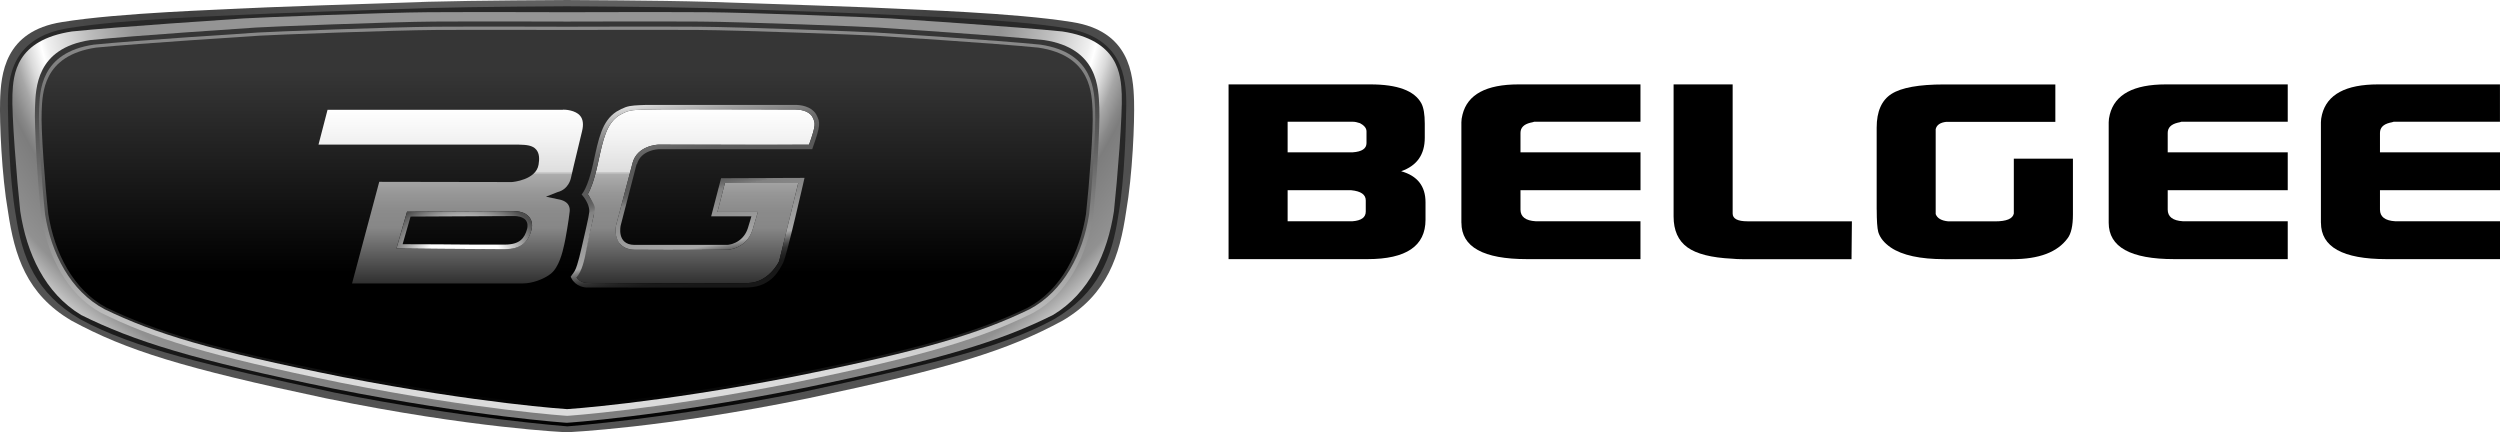
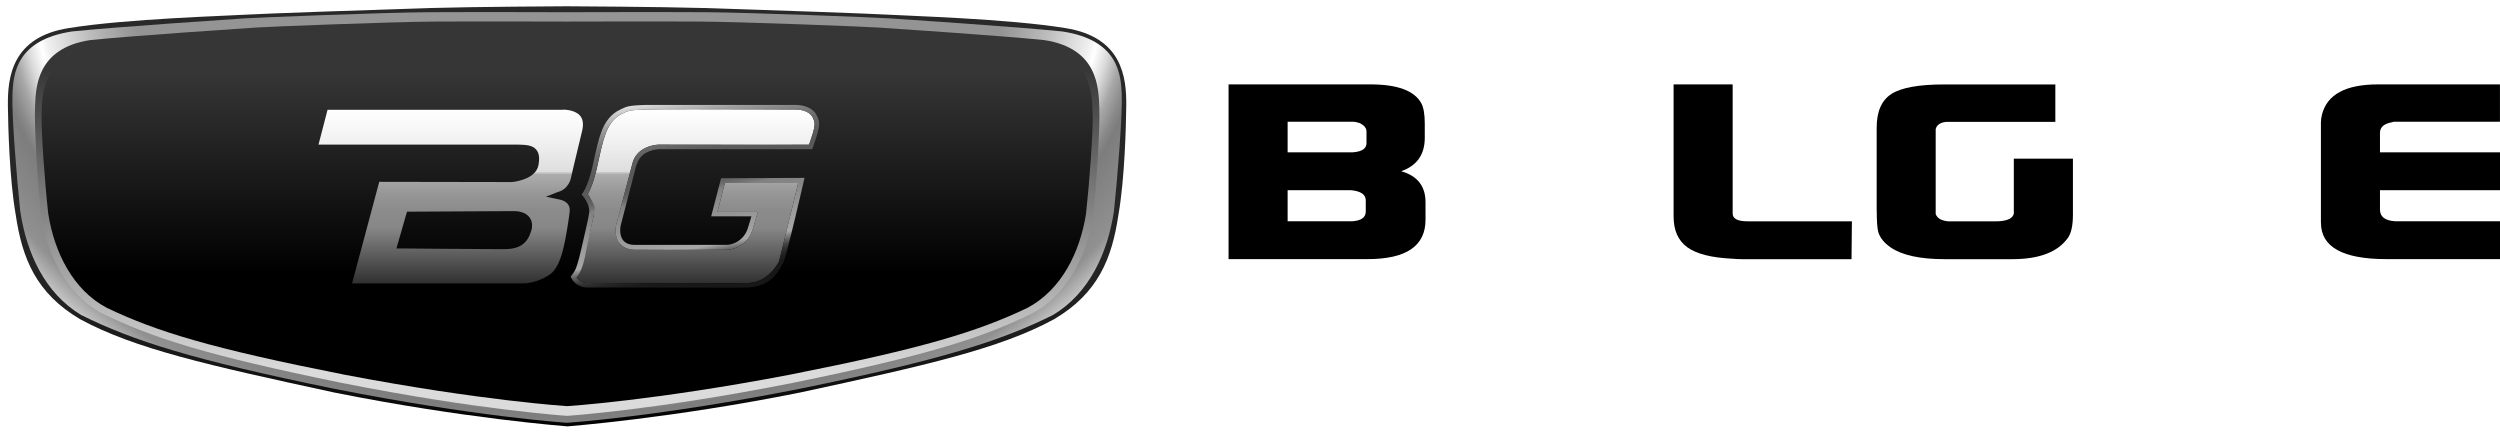
<svg xmlns="http://www.w3.org/2000/svg" xmlns:xlink="http://www.w3.org/1999/xlink" viewBox="0 0 538.84 93.17">
  <defs>
    <radialGradient id="radial-gradient" cx="216.99" cy="764.59" fx="165.28" fy="764.59" r="94.98" gradientTransform="translate(-1152.81 -219.42) rotate(90.71) scale(1 -1.67)" gradientUnits="userSpaceOnUse">
      <stop offset="0" stop-color="gray" />
      <stop offset=".53" stop-color="#404040" />
      <stop offset=".74" stop-color="#4c4c4c" />
      <stop offset=".98" stop-color="#575757" />
    </radialGradient>
    <linearGradient id="linear-gradient" x1="122.23" y1="-12.02" x2="122.23" y2="78.53" gradientTransform="translate(0 79.88) scale(1 -1)" gradientUnits="userSpaceOnUse">
      <stop offset="0" stop-color="#000" />
      <stop offset=".07" stop-color="#0c0c0c" />
      <stop offset=".19" stop-color="#1a1a1a" />
      <stop offset=".33" stop-color="#232323" />
      <stop offset=".55" stop-color="#262626" />
      <stop offset=".98" stop-color="#292929" />
    </linearGradient>
    <radialGradient id="radial-gradient-2" cx="223.68" cy="836.02" fx="223.68" fy="836.02" r="112.79" gradientTransform="translate(-989.96 -226.18) rotate(89.84) scale(1 -1.33)" gradientUnits="userSpaceOnUse">
      <stop offset=".63" stop-color="#949494" />
      <stop offset=".65" stop-color="#9f9f9f" />
      <stop offset=".7" stop-color="#bebebe" />
      <stop offset=".76" stop-color="#f0f0f0" />
      <stop offset=".77" stop-color="#fff" />
      <stop offset=".79" stop-color="#dadada" />
      <stop offset=".81" stop-color="#a7a7a7" />
      <stop offset=".83" stop-color="#888" />
      <stop offset=".84" stop-color="#7d7d7d" />
      <stop offset=".92" stop-color="#919191" />
      <stop offset="1" stop-color="#fff" />
    </radialGradient>
    <linearGradient id="linear-gradient-2" x1="122.24" y1="-9.75" x2="122.24" y2="75.26" gradientTransform="translate(0 79.88) scale(1 -1)" gradientUnits="userSpaceOnUse">
      <stop offset=".11" stop-color="#dbdbdb" />
      <stop offset=".88" stop-color="#363636" />
    </linearGradient>
    <linearGradient id="linear-gradient-3" x1="121.7" y1="-19.31" x2="122.41" y2="80.43" gradientTransform="translate(0 79.88) scale(1 -1)" gradientUnits="userSpaceOnUse">
      <stop offset=".11" stop-color="#000" />
      <stop offset=".41" stop-color="#3c3c3c" />
      <stop offset=".68" stop-color="#6a6a6a" />
      <stop offset=".88" stop-color="#868686" />
      <stop offset="1" stop-color="#919191" />
    </linearGradient>
    <linearGradient id="linear-gradient-4" x1="122.24" y1="71.61" x2="122.24" y2="6.71" gradientTransform="translate(0 79.88) scale(1 -1)" gradientUnits="userSpaceOnUse">
      <stop offset=".11" stop-color="#363636" />
      <stop offset=".78" stop-color="#000" />
    </linearGradient>
    <linearGradient id="linear-gradient-5" x1="97.15" y1="56.25" x2="97.15" y2="18.79" gradientTransform="translate(0 79.88) scale(1 -1)" gradientUnits="userSpaceOnUse">
      <stop offset="0" stop-color="#fff" />
      <stop offset=".16" stop-color="#f3f3f3" />
      <stop offset=".36" stop-color="#dedede" />
      <stop offset=".36" stop-color="#cecece" />
      <stop offset=".37" stop-color="#bababa" />
      <stop offset=".37" stop-color="#aeaeae" />
      <stop offset=".38" stop-color="#ababab" />
      <stop offset=".48" stop-color="#979797" />
      <stop offset=".58" stop-color="#8b8b8b" />
      <stop offset=".68" stop-color="#878787" />
      <stop offset="1" stop-color="#303030" />
    </linearGradient>
    <linearGradient id="linear-gradient-6" x1="149.92" y1="56.34" x2="149.92" y2="18.8" xlink:href="#linear-gradient-5" />
    <linearGradient id="linear-gradient-7" x1="95.68" y1="58.32" x2="102.79" y2="16.44" gradientTransform="translate(0 79.88) scale(1 -1)" gradientUnits="userSpaceOnUse">
      <stop offset="0" stop-color="#fff" />
      <stop offset="0" stop-color="#f9f9f9" />
      <stop offset=".07" stop-color="#c9c9c9" />
      <stop offset=".13" stop-color="#a0a0a0" />
      <stop offset=".19" stop-color="#818181" />
      <stop offset=".25" stop-color="#6b6b6b" />
      <stop offset=".31" stop-color="#5d5d5d" />
      <stop offset=".36" stop-color="#595959" />
      <stop offset=".45" stop-color="#5a5a5a" />
      <stop offset=".48" stop-color="#616161" />
      <stop offset=".5" stop-color="#6d6d6d" />
      <stop offset=".52" stop-color="#7e7e7e" />
      <stop offset=".52" stop-color="#818181" />
      <stop offset=".77" stop-color="#a8a8a8" />
      <stop offset=".79" stop-color="#838383" />
      <stop offset=".82" stop-color="#626262" />
      <stop offset=".84" stop-color="#464646" />
      <stop offset=".87" stop-color="#313131" />
      <stop offset=".9" stop-color="#222" />
      <stop offset=".94" stop-color="#191919" />
      <stop offset="1" stop-color="#171717" />
    </linearGradient>
    <radialGradient id="radial-gradient-3" cx="-736.86" cy="216.91" fx="-736.86" fy="216.91" r="12.96" gradientTransform="translate(408.06 -676.16) rotate(-88.99) scale(1 -1.36)" gradientUnits="userSpaceOnUse">
      <stop offset=".44" stop-color="#fff" />
      <stop offset="1" stop-color="#4d4d4d" />
    </radialGradient>
    <linearGradient id="linear-gradient-8" x1="145.45" y1="60.46" x2="153.26" y2="17.82" gradientTransform="translate(0 79.88) scale(1 -1)" gradientUnits="userSpaceOnUse">
      <stop offset="0" stop-color="#fff" />
      <stop offset="0" stop-color="#f9f9f9" />
      <stop offset=".07" stop-color="#c9c9c9" />
      <stop offset=".13" stop-color="#a0a0a0" />
      <stop offset=".19" stop-color="#818181" />
      <stop offset=".25" stop-color="#6b6b6b" />
      <stop offset=".31" stop-color="#5d5d5d" />
      <stop offset=".36" stop-color="#595959" />
      <stop offset=".45" stop-color="#5a5a5a" />
      <stop offset=".48" stop-color="#616161" />
      <stop offset=".5" stop-color="#6d6d6d" />
      <stop offset=".52" stop-color="#7e7e7e" />
      <stop offset=".52" stop-color="#818181" />
      <stop offset=".79" stop-color="#a8a8a8" />
      <stop offset=".81" stop-color="#828282" />
      <stop offset=".83" stop-color="#616161" />
      <stop offset=".85" stop-color="#464646" />
      <stop offset=".87" stop-color="#313131" />
      <stop offset=".9" stop-color="#222" />
      <stop offset=".93" stop-color="#191919" />
      <stop offset=".98" stop-color="#171717" />
    </linearGradient>
  </defs>
  <g id="Layer_1" data-name="Layer 1">
    <g>
      <path d="m264.8,18.19h30.55c5.86,0,9.52,1.36,11,4.08.49.91.74,2.37.74,4.39v3.03c0,3.63-1.69,6.03-5.09,7.22,3.5.98,5.25,3.21,5.25,6.69v3.77c0,5.65-4.16,8.48-12.48,8.48h-29.97V18.19Zm12.73,8.05v6.59h14.04c1.97-.14,2.96-.8,2.96-1.99v-2.51c0-.69-.47-1.28-1.4-1.78-.6-.21-1.13-.31-1.56-.31h-14.04Zm0,14.75v6.7h13.97c1.91-.14,2.87-.84,2.87-2.09v-2.41c0-1.25-1.04-1.98-3.12-2.19h-13.72Z" />
-       <path d="m314.98,48.01v-21.66c0-.48.08-1.04.25-1.68,1.09-4.32,5.11-6.48,12.07-6.48h26.28v8.05h-22.91c-.17.07-.44.14-.82.21-1.42.35-2.13,1.08-2.13,2.2v4.19h25.87v8.16h-25.87v4.18c0,1.54,1.09,2.38,3.28,2.51h22.58v8.16h-24.47c-9.41,0-14.12-2.61-14.12-7.84" />
      <path d="m360.72,46.65v-28.46h12.73v27.83c0,1.12,1.07,1.68,3.2,1.68h22.5l-.08,8.16h-23.57c-.76,0-1.48-.03-2.13-.1-4.49-.21-7.72-1.03-9.69-2.46-1.97-1.43-2.96-3.64-2.96-6.64" />
      <path d="m404.49,45.19v-17.68c0-3.49,1.07-5.91,3.2-7.27,2.13-1.36,5.91-2.04,11.33-2.04h23.98v8.06h-23.49c-1.31.14-2.08.66-2.3,1.57v18.31c.33.9,1.23,1.43,2.71,1.57h10.1c2.46,0,3.8-.56,4.03-1.68v-11.83h12.74v12.03c0,2.44-.39,4.15-1.15,5.13-2.19,3-6.16,4.5-11.91,4.5h-14.61c-5.26,0-9.12-.84-11.58-2.51-1.43-.98-2.33-2.09-2.71-3.35-.22-.83-.33-2.44-.33-4.81" />
-       <path d="m454.5,48.01v-21.66c0-.48.08-1.04.24-1.68,1.1-4.32,5.12-6.48,12.07-6.48h26.28v8.05h-22.92c-.16.07-.43.14-.81.21-1.43.35-2.14,1.08-2.14,2.2v4.19h25.87v8.16h-25.87v4.18c0,1.54,1.1,2.38,3.28,2.51h22.59v8.16h-24.47c-9.42,0-14.12-2.61-14.12-7.84" />
      <path d="m500.24,48.01v-21.66c0-.48.08-1.04.24-1.68,1.1-4.32,5.12-6.48,12.07-6.48h26.28v8.05h-22.91c-.17.07-.44.14-.82.21-1.43.35-2.13,1.08-2.13,2.2v4.19h25.87v8.16h-25.87v4.18c0,1.54,1.09,2.38,3.29,2.51h22.58v8.16h-24.47c-9.42,0-14.12-2.61-14.12-7.84" />
    </g>
    <g>
-       <path fill="url(#radial-gradient)" d="m122.23,93.16s20.44-.84,51.99-7.32c30.61-6.48,42.95-10.28,54.86-16.76,9.67-5.7,12.24-13.99,13.64-23.46,1.39-7.95,1.84-19.33,1.71-23.84-.16-5.81-.95-15.07-13.32-17.02-12.47-2.04-35.25-2.7-38.06-2.9s-31.14-1.19-40.83-1.48-30-.38-30-.38c0,0-20.1.09-30,.38-9.69.29-38.02,1.28-40.83,1.48s-25.59.86-38.06,2.9C.97,6.72.19,15.98.02,21.79c-.13,4.5.32,15.89,1.71,23.84,1.4,9.47,3.97,17.76,13.64,23.46,11.91,6.47,24.25,10.27,54.86,16.76,31.56,6.48,51.99,7.32,51.99,7.32h0Z" />
      <path fill="url(#linear-gradient)" d="m122.23,91.9s22.14-1.66,50.23-7.3c27.11-5.86,42.98-9.41,54.72-15.79,9.54-5.61,12.5-13.17,13.88-22.5,1.37-7.83,1.63-19.05,1.69-23.49.08-6.28-.94-14.85-13.14-16.77-12.29-2.02-34.77-2.66-37.53-2.86-2.77-.2-30.71-1.18-40.27-1.46s-29.59-.38-29.59-.38c0,0-19.83.09-29.59.38s-37.5,1.26-40.27,1.46-25.24.85-37.53,2.86C2.64,7.96,1.62,16.53,1.7,22.81c.06,4.44.32,15.66,1.69,23.49,1.38,9.33,4.35,16.89,13.88,22.5,11.74,6.38,27.62,9.93,54.72,15.79,28.09,5.64,50.23,7.3,50.23,7.3h0Z" />
      <path fill="url(#radial-gradient-2)" d="m122.23,91.12s19.7-1.26,50.62-7.42c30-6.15,42.8-10.19,54.11-15.81,7.84-4.71,11.75-13.33,13.13-22.33.75-6.95,1.88-20.97,1.69-25.24s-.69-11.69-12.81-13.54c-9.94-1.02-34.25-2.62-37-2.81s-30.38-1.28-39.88-1.34-29.85,0-29.85,0c0,0-20.35-.06-29.85,0s-37.13,1.15-39.88,1.34-27.06,1.79-37,2.81C3.37,8.63,2.87,16.05,2.68,20.33s.94,18.29,1.69,25.24c1.38,8.99,5.29,17.61,13.13,22.33,11.31,5.61,24.11,9.65,54.11,15.81,30.93,6.15,50.62,7.42,50.62,7.42h0Z" />
      <path fill="url(#linear-gradient-2)" d="m122.23,89.63s18.89-1.21,48.71-7.12c28.92-5.91,40.85-9.68,51.76-15.08,7.41-4.04,11.59-12.41,12.92-21.05.72-6.68,1.5-19.16,1.32-23.26s-.2-12.71-11.89-14.48c-9.58-.98-33.02-2.51-35.68-2.7s-29.29-1.23-38.45-1.29-28.68,0-28.68,0c0,0-19.52-.06-28.68,0s-35.8,1.1-38.45,1.29-26.09,1.72-35.68,2.7c-11.69,1.78-11.71,10.38-11.89,14.48s.59,16.58,1.32,23.26c1.33,8.64,5.51,17.01,12.92,21.05,10.91,5.39,22.83,9.16,51.76,15.08,29.82,5.91,48.71,7.12,48.71,7.12h-.02Z" />
-       <path fill="url(#linear-gradient-3)" d="m122.23,88.18s18.74-1.18,48.33-6.91c28.7-5.73,40.54-9.39,51.36-14.62,7.36-3.92,11.5-12.04,12.82-20.42.72-6.48,1.48-18.58,1.3-22.56s-.2-12.33-11.8-14.05c-9.51-.95-32.77-2.44-35.4-2.61s-29.06-1.19-38.15-1.25-28.46,0-28.46,0c0,0-19.37-.06-28.46,0s-35.52,1.07-38.15,1.25-25.89,1.66-35.4,2.61c-11.6,1.72-11.62,10.07-11.8,14.05s.59,16.08,1.3,22.56c1.32,8.38,5.46,16.5,12.82,20.42,10.82,5.23,22.66,8.89,51.36,14.62,29.59,5.73,48.33,6.91,48.33,6.91Z" />
      <path fill="url(#linear-gradient-4)" d="m122.23,87.54s18.65-1.16,48.1-6.8c28.56-5.64,40.34-9.24,51.11-14.38,7.32-3.86,11.32-11.98,12.63-20.23.71-6.37,1.61-18.14,1.43-22.05s-.2-12.12-11.74-13.82c-9.46-.94-32.61-2.4-35.23-2.57s-28.92-1.17-37.97-1.23-28.32,0-28.32,0c0,0-19.28-.06-28.32,0s-35.35,1.05-37.97,1.23-25.77,1.64-35.23,2.57c-11.55,1.7-11.57,9.9-11.74,13.82s.71,15.68,1.43,22.05c1.31,8.24,5.31,16.37,12.63,20.23,10.77,5.14,22.55,8.74,51.11,14.38,29.45,5.64,48.1,6.8,48.1,6.8h-.02Z" />
      <path fill="url(#linear-gradient-5)" d="m121.32,23.66h-50.72l-1.95,7.51h43.14c1.67.04,2.99.14,3.78,1.07.75.88.69,2.14.51,3.25-.55,3.3-5.58,3.75-5.8,3.75l-28.54-.05-5.86,21.9h36.85c1.92,0,4.34-.84,5.93-2.04,1.84-1.42,2.61-4.79,2.89-6.07.04-.16.07-.29.09-.39.24-.96.98-5.32,1.15-7.03.05-.54.12-2.2-2.58-2.63l-2.54-.54,2.52-.99c2.36-.59,2.83-2.88,2.85-2.98.02-.08.9-3.99,2.41-10.13.35-1.42.23-2.52-.36-3.27-1.04-1.33-3.32-1.39-3.76-1.39v.03Zm-6.77,25.9c-.78,2.87-2.48,4.1-5.67,4.14h-1.23c-5.14,0-20.74-.15-20.9-.15h-1.3l.36-1.27,1.71-5.95.21-.71h.74l22.05-.12h.24c.86,0,2.45.17,3.34,1.31.39.5.79,1.38.46,2.75h-.01Z" />
      <path fill="url(#linear-gradient-6)" d="m136.32,35.18c.99-3.81,5.39-4,5.57-4.01h0c.28,0,13.29.03,23.03.03,4.78,0,7.95,0,9.46-.02,1.53-4.33,1.39-4.66.71-6.02-.84-1.41-2.89-1.57-3.73-1.57-.2,0-.32,0-.34.01h-.08c-.12,0-12.47-.06-21.7-.06-5.41,0-8.7.02-9.79.06h-.15c-3.54.12-3.84.14-5.9,1.3-2.67,1.78-3.37,5.03-4.44,9.95l-.13.59c-.8,3.66-1.61,5.51-2.13,6.41,1.32,1.94,1.34,4.08,1.34,4.18v.11l-.03.11-1.7,7.41c-.88,3.84-1.33,4.94-2.06,6.18.79,1.04,2.01,1.16,2.55,1.16h.31c.13,0,13.01.08,23.03.08,5.88,0,9.63-.03,11.15-.08,4.23-.15,6.34-4.1,6.63-4.68l4.13-16.88h-15.8l-1.62,6.24h8.72l-.38,1.28-.75,2.51c-1.33,4.15-5.21,4.34-5.37,4.35-.03,0-7.21.03-13.15.03-3.45,0-5.79,0-6.94-.03-1.42-.02-2.51-.49-3.22-1.4-1.21-1.53-.8-3.65-.74-3.89.04-.14,2.72-10.25,3.53-13.35h-.01Z" />
      <path fill="url(#radial-gradient-7)" d="m126.61,27.21c.01-.21.02-.41.01-.6,0-.11-.02-.22-.04-.32-.02-.16-.04-.32-.08-.47-.02-.1-.06-.2-.09-.29-.04-.13-.09-.26-.14-.38-.04-.09-.09-.17-.13-.26-.06-.11-.13-.22-.2-.32-.05-.07-.11-.15-.17-.22-.08-.09-.16-.18-.25-.26-.06-.06-.13-.12-.19-.18-.09-.08-.19-.15-.29-.22-.07-.05-.14-.1-.21-.14-.11-.07-.22-.12-.33-.18-.07-.03-.13-.07-.2-.1-.13-.06-.26-.11-.38-.15-.05-.02-.11-.04-.16-.06-.18-.06-.36-.11-.54-.16-.03,0-.05,0-.08-.02-.15-.04-.3-.07-.44-.09-.06-.01-.12-.02-.17-.03-.1-.02-.21-.03-.3-.04-.06,0-.12-.01-.17-.02-.08,0-.16-.02-.24-.02h-51.98l-2.47,9.49h44.42c2.72.06,3.74.31,3.31,3.18s-4.82,2.9-4.82,2.9l-29.3-.05-6.39,23.89h38.15c.15,0,.31,0,.47-.02.13,0,.25,0,.38-.02.16-.02.31-.04.47-.07.13-.02.26-.03.39-.06.16-.03.32-.07.48-.11.13-.03.26-.05.39-.09.16-.04.32-.1.48-.15.13-.04.26-.07.39-.12.16-.06.32-.12.48-.19.12-.05.24-.09.36-.14.16-.07.31-.15.47-.22.11-.05.23-.1.34-.16.16-.08.31-.18.47-.27.1-.06.2-.11.29-.16.24-.15.47-.31.69-.47,2.36-1.82,3.1-6.01,3.35-7.01s1-5.42,1.18-7.17c.22-2.23-1.52-3.1-3.27-3.38,3.04-.76,3.5-3.68,3.5-3.68,0,0,.88-3.87,2.4-10.07.09-.37.15-.72.18-1.04.01-.11,0-.21.01-.31l-.03.03Zm-1.16,1.12c-1.5,6.14-2.49,9.83-2.51,9.9-.02.1-.12,1.67-2.75,3.2l-2.52.99,1.59.36c2.7.43,3.69,1.79,3.47,3.3-.24,1.7-1.09,5.55-1.32,6.51-.02.1-.05.23-.09.39-.29,1.27-1.12,4.55-2.96,5.97-1.58,1.2-3.71,2.16-5.63,2.16h-36.85l5.86-21.9,28.54.05c.21,0,5.37-.25,5.92-3.91.17-1.11.48-2.25-.27-3.14-.79-.93-2.47-.98-4.14-1.02h-43.14l1.95-7.51h50.72c.45,0,2.72.07,3.76,1.39.59.75.71,1.85.36,3.27h.01Z" />
-       <path fill="url(#radial-gradient-3)" d="m110.77,45.51h-.24l-22.05.11h-.74l-.21.72-1.71,5.95-.36,1.25h1.3c.16.01,15.76.17,20.9.17h1.23c3.19-.04,4.89-1.27,5.67-4.14.33-1.37-.07-2.25-.46-2.75-.89-1.14-2.48-1.31-3.34-1.31h0Zm2.92,3.32c0,.16-.04.33-.08.51-.56,2.04-1.6,3.34-4.72,3.38h-6.12c-.72,0-1.46,0-2.23-.01h-.04c-.78,0-1.58-.01-2.38-.02h-.3c-1.11,0-2.21-.02-3.27-.03h-1.08c-.48,0-.94,0-1.39-.01h-2.28c-.57,0-1.06,0-1.49-.01h-.49c-.65,0-1.04-.01-1.04-.01l1.71-5.95,22.07-.11h.37c.06,0,.13,0,.21.01h0c.08,0,.17,0,.26.02.03,0,.05,0,.08.01.07,0,.13.02.2.03.04,0,.07.11.11.02.06,0,.13.03.19.04.04,0,.08.02.12.03.06.02.13.04.19.06.04.01.08.03.11.04.07.03.13.06.2.09.03.02.07.03.1.05.09.05.18.1.26.16h.02c.09.06.17.13.24.21.02.02.04.05.06.08.05.06.1.12.14.18.02.03.04.07.06.11.03.06.07.13.09.2.02.04.03.09.05.13.02.07.04.15.05.23,0,.05.02.1.02.15v.44-.03Z" />
      <path fill="url(#linear-gradient-8)" d="m137.28,35.43c.82-3.14,4.65-3.27,4.65-3.27h33.13c1.88-5.27,1.76-5.71.88-7.47-.12-.21-.27-.4-.42-.57-.03-.04-.07-.07-.1-.11-.16-.16-.32-.3-.5-.43l-.09-.06c-.16-.11-.33-.21-.5-.29-.04-.02-.07-.04-.11-.05-.19-.09-.38-.16-.58-.23-.04-.01-.09-.03-.13-.04-.18-.06-.36-.1-.54-.14-.02,0-.04,0-.05-.01-.19-.04-.37-.07-.55-.09-.04,0-.08-.01-.12-.01-.17-.02-.33-.03-.47-.04h-.04c-.14,0-.26,0-.37-.01h-31.97c-1.16.04-2,.07-2.69.13-1.51.13-2.24.41-3.84,1.32-3.14,2.07-3.83,5.71-5.02,11.18s-2.49,6.66-2.49,6.66c1.57,1.82,1.71,3.26,1.65,3.79s-.24,1.53-.69,3.48c-.13.59-.28,1.24-.45,1.96-.16.72-.34,1.49-.53,2.32-.38,1.65-.67,2.78-.94,3.61-.09.28-.17.52-.26.75-.34.89-.73,1.19-1.14,1.85.11.22.32.61.45.79.03.04.06.08.09.11.13.16.27.31.42.44.02.02.05.04.07.06.13.11.27.21.41.3.03.02.05.04.08.05.15.09.31.17.46.23.03.01.07.03.1.04.15.06.3.11.44.15h.02c.15.04.3.07.43.09.03,0,.06.01.09.02.13.02.25.03.36.04h8.94c.74,0,1.52,0,2.31.01h21.64c.25,0,.49,0,.71-.01.22,0,.41,0,.6-.01h.15c.18,0,.35,0,.49-.01,5.21-.19,6.79-4,7.54-5.34s4.6-18.28,4.6-18.28l-17.98.07-1.07,4.11-1.07,4.11h8.67l-.13.45c-.04.15-.1.35-.18.61-.05.18-.11.38-.19.62-.07.24-.15.52-.25.83-.21.66-.5,1.2-.83,1.64-.44.59-.95,1.01-1.45,1.3-.12.07-.25.14-.37.2-.24.12-.48.21-.69.28-.11.03-.21.06-.31.09-.19.05-.36.08-.49.1-.2.03-.31.03-.31.03h-20.04c-3.89-.06-2.93-4.19-2.93-4.19,0,0,2.61-10.07,3.43-13.21l.07.05Zm-3.74,16.99c.72.9,1.8,1.37,3.22,1.4,1.15.02,3.49.03,6.94.03,5.94,0,13.11-.03,13.15-.03.16,0,4.04-.2,5.37-4.35l.75-2.51.38-1.28h-8.72l1.62-6.24h15.8l-4.13,16.88c-.29.59-2.41,4.53-6.63,4.68-1.53.06-5.28.08-11.15.08-10.02,0-22.9-.08-23.03-.08h-.31c-.53,0-1.76-.12-2.55-1.16,1.17-1.41,1.7-3.62,2.17-6.17l1.61-7.53s.14-.64.18-1.11-.2-1.24-1.52-3.18c.52-.9,1.33-2.76,2.13-6.41l.13-.59c1.07-4.92,1.78-8.17,4.44-9.95,2.05-1.16,2.36-1.17,5.9-1.29h.15c1.08-.04,4.37-.06,9.79-.06,9.23,0,21.58.06,21.7.06h.08s.14,0,.34,0c.84,0,2.89.15,3.73,1.57.68,1.36.82,1.68-.71,6.02-1.51.01-4.68.02-9.46.02-9.73,0-22.75-.03-23.03-.03h0c-.19,0-4.58.19-5.57,4.01-.81,3.1-3.49,13.21-3.53,13.35-.05.24-.47,2.36.74,3.89h.02Z" />
    </g>
  </g>
</svg>